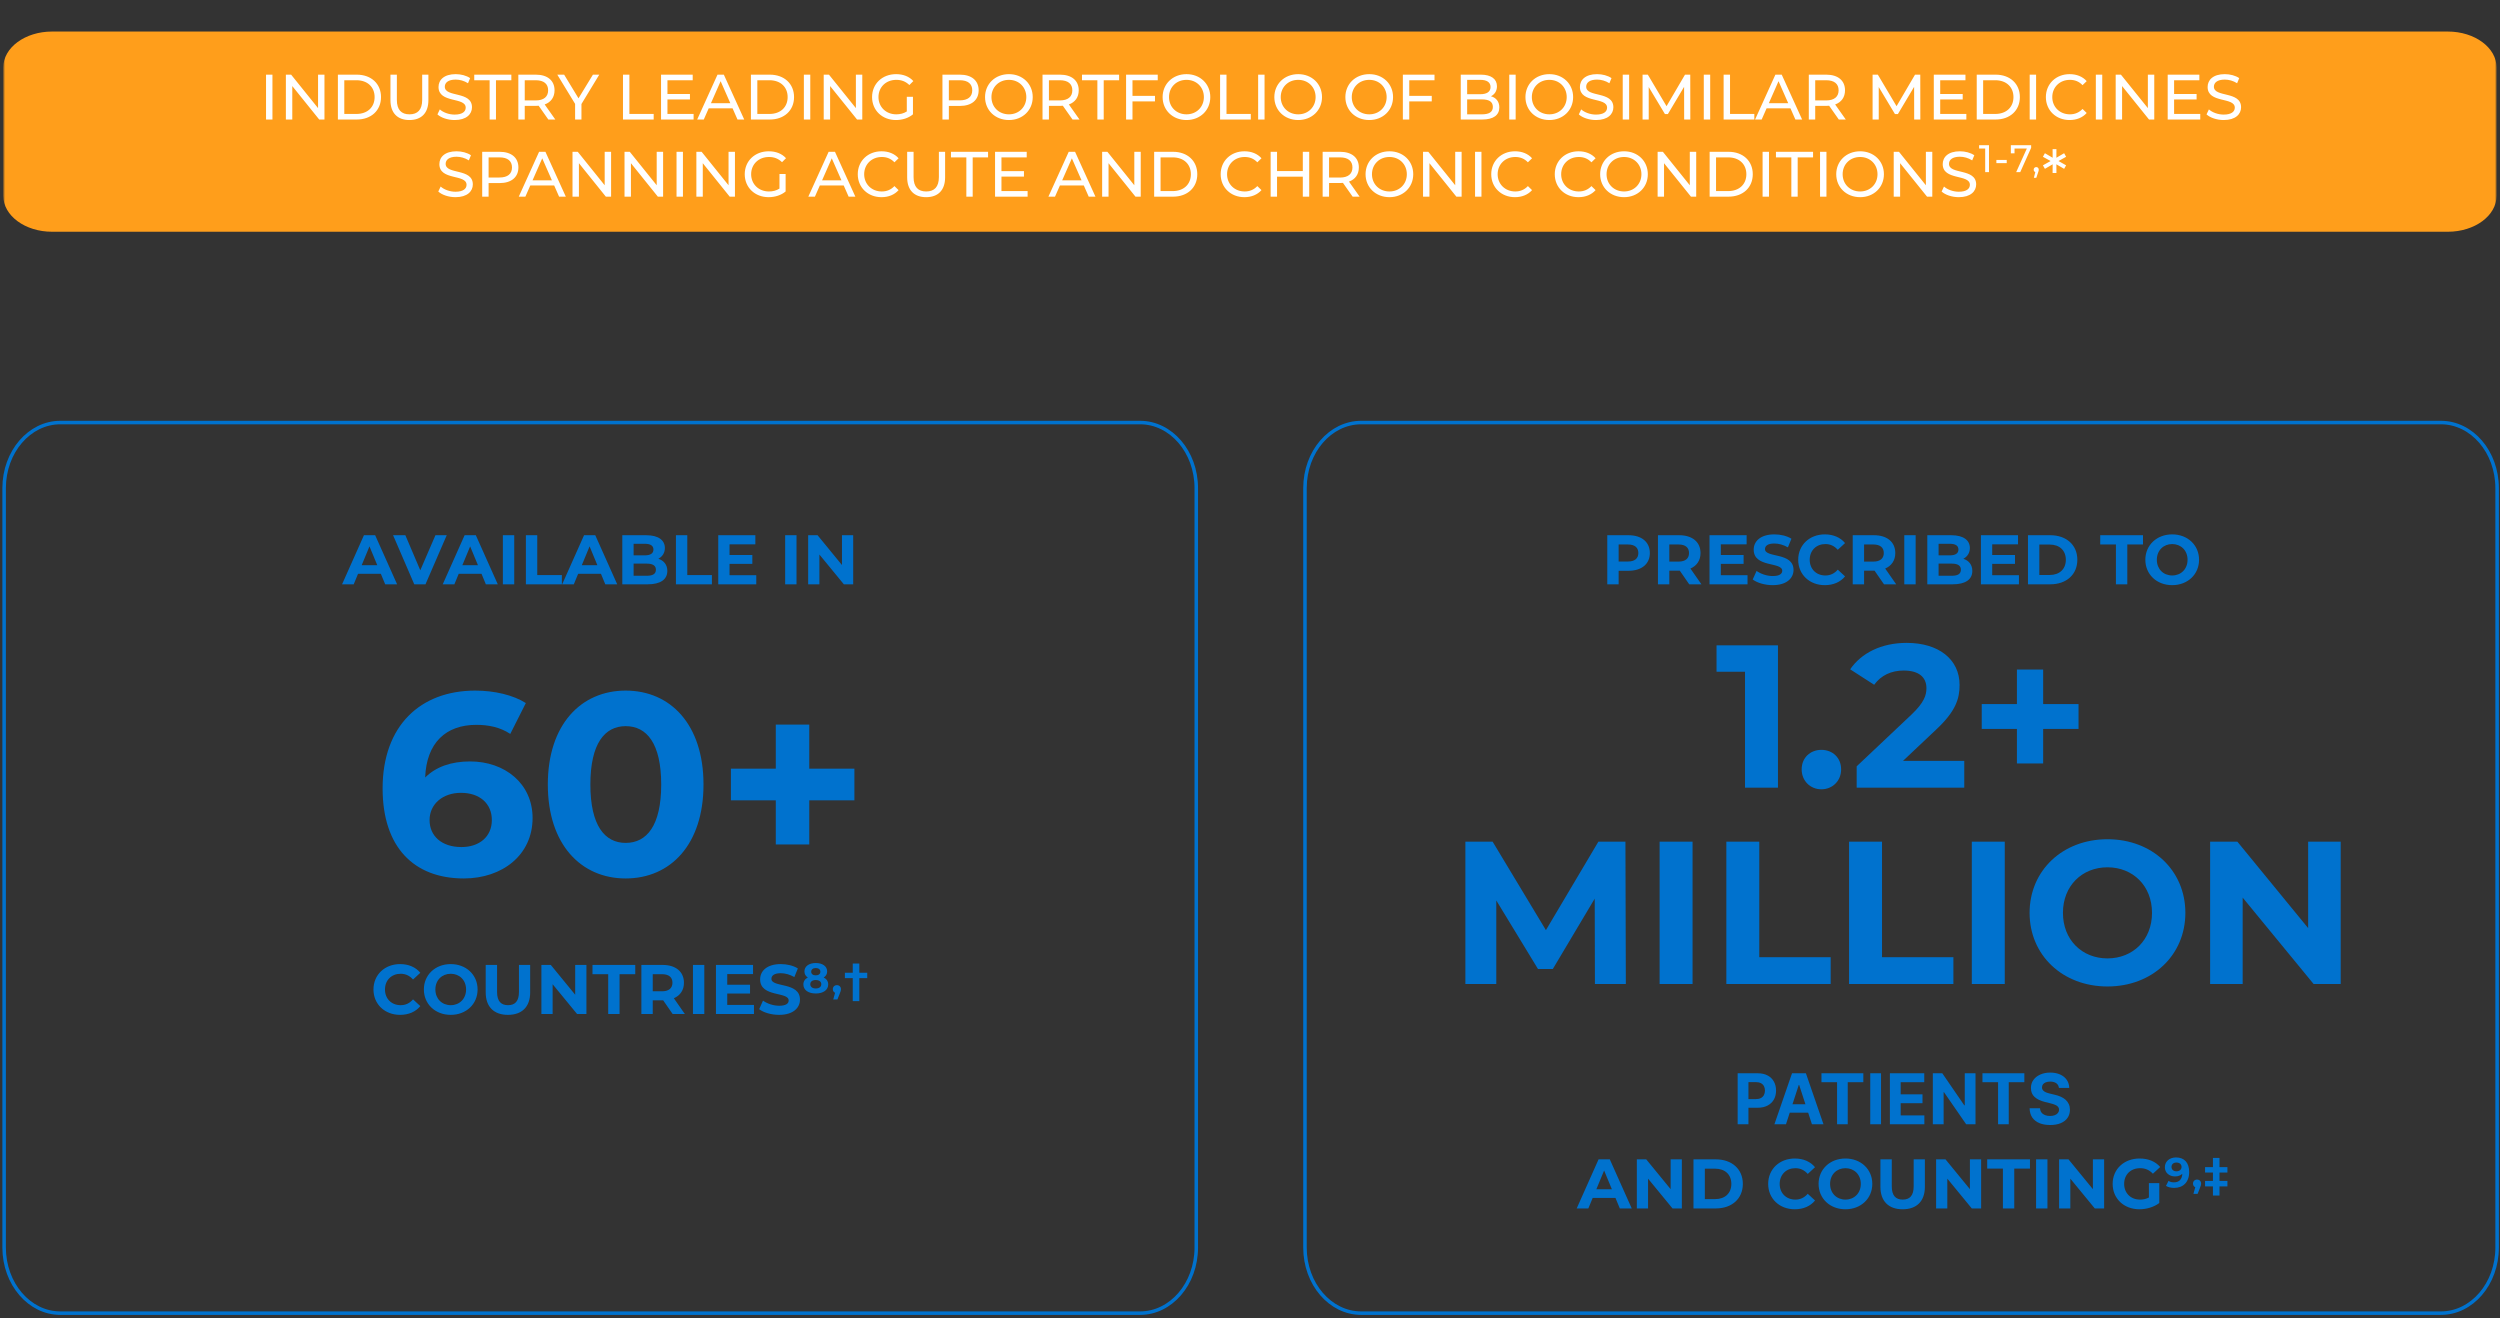
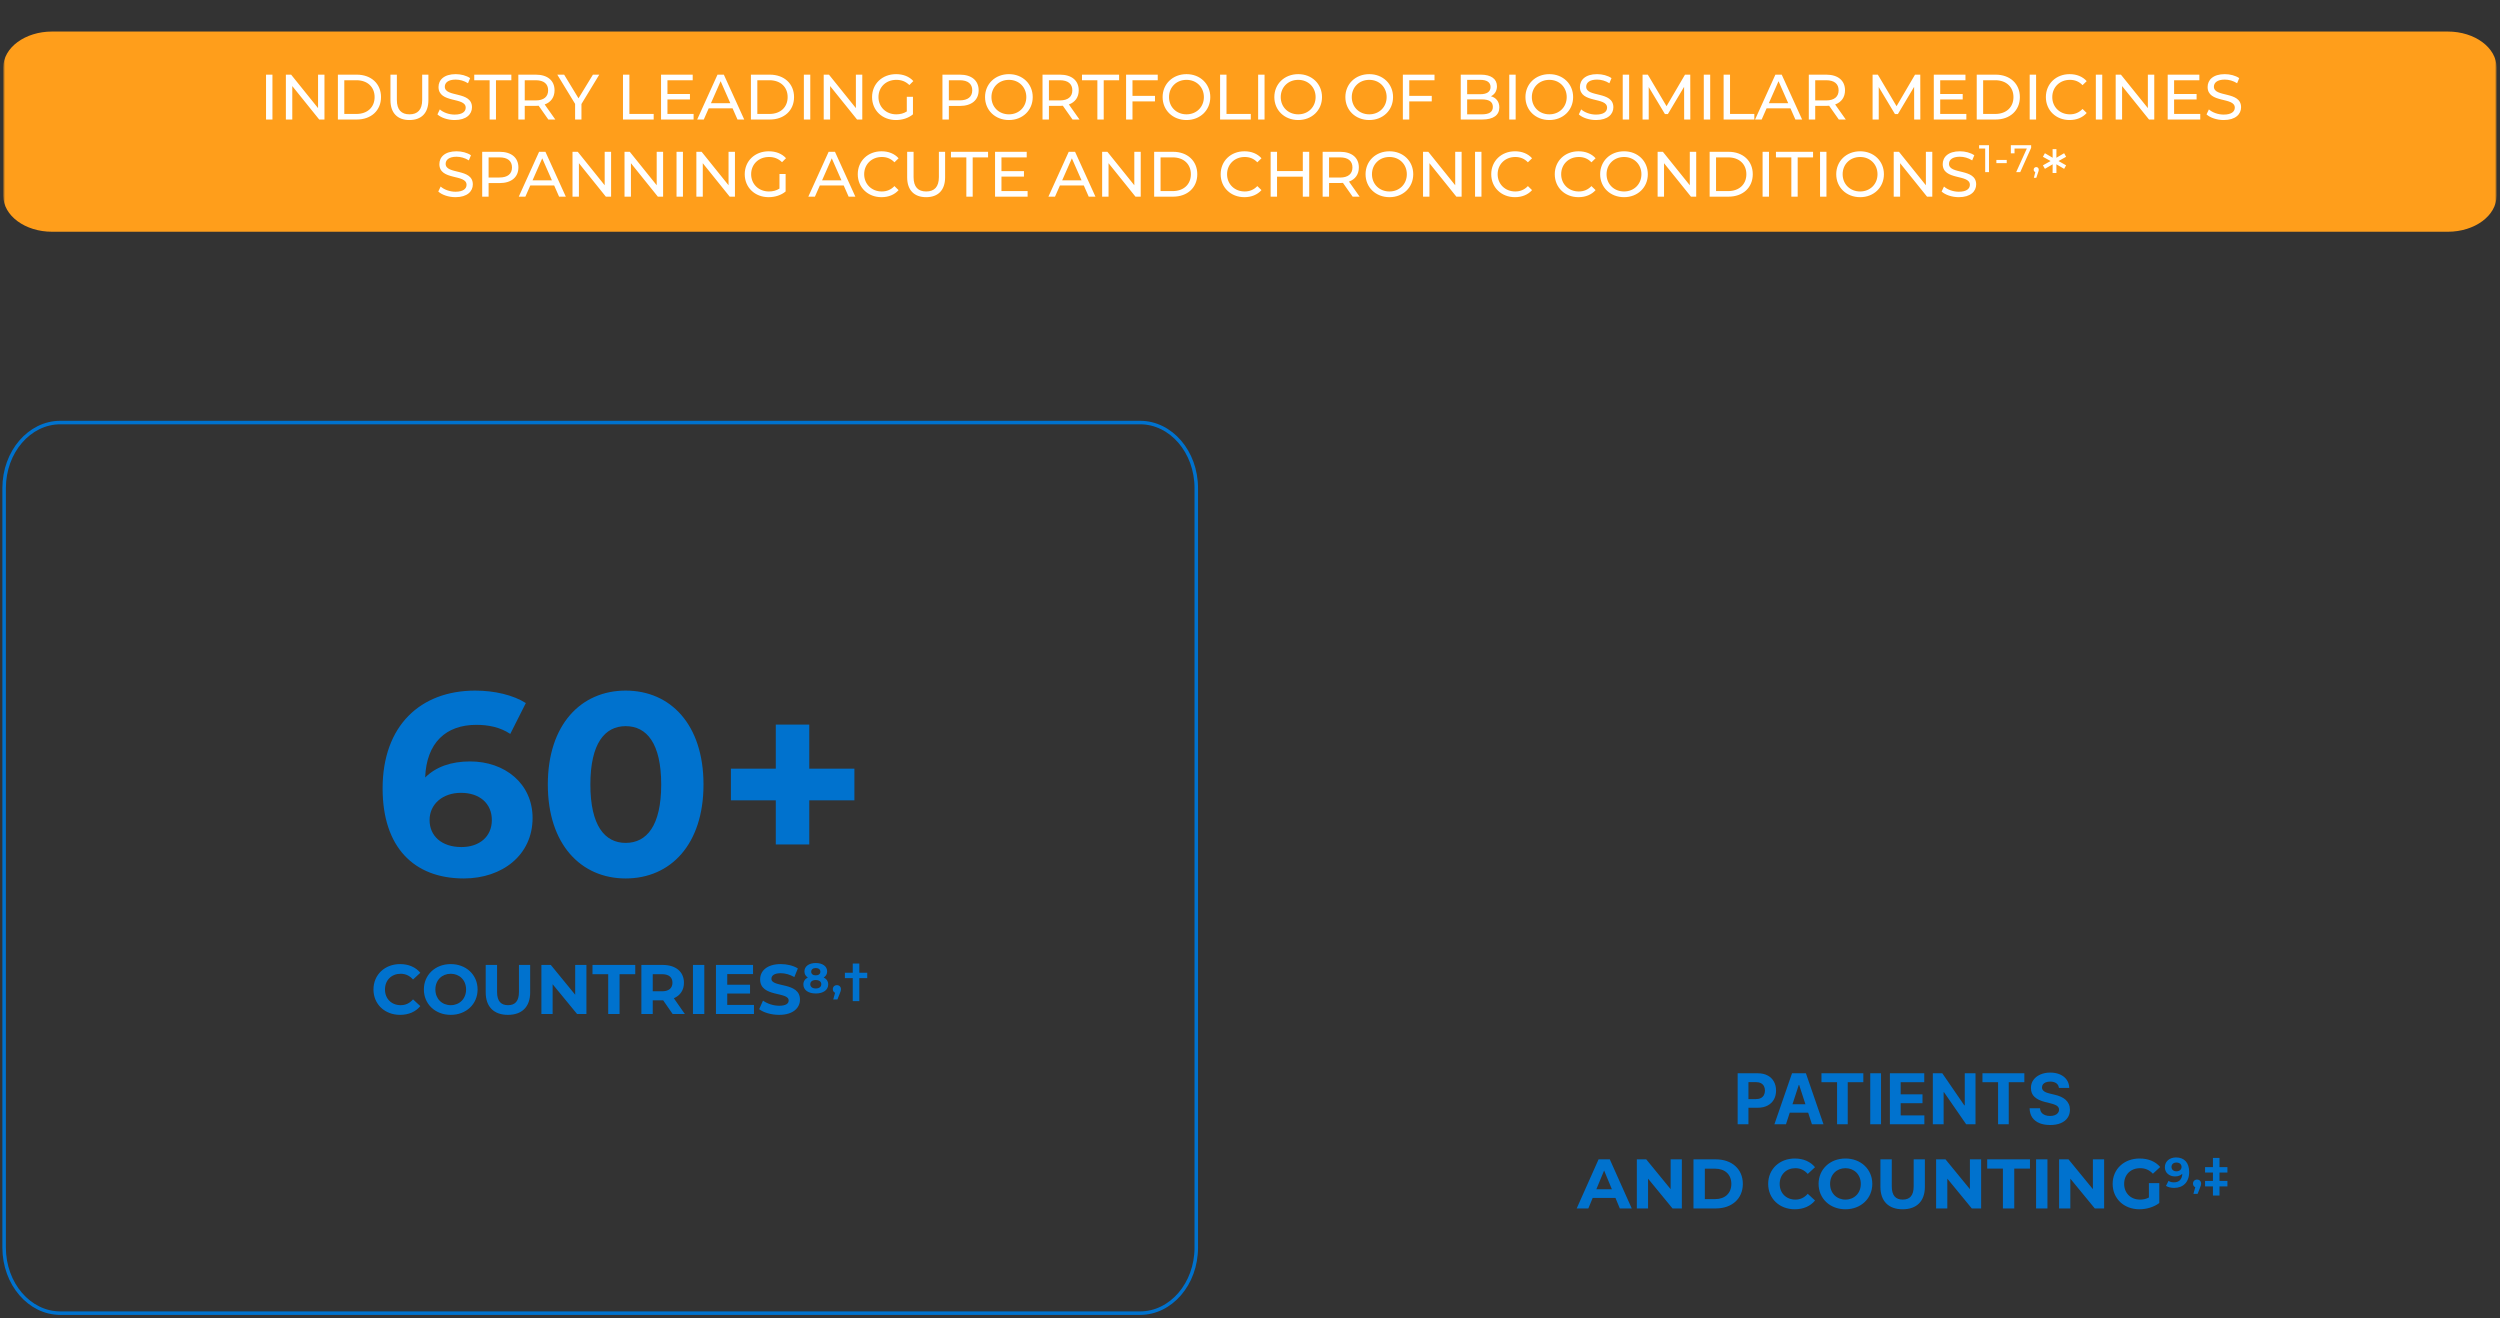
<svg xmlns="http://www.w3.org/2000/svg" width="713" height="376" viewBox="0 0 713 376" fill="none">
  <rect x="0" y="0" width="713" height="376" fill="#333333" stroke="none" />
  <path d="M1.178 139.239C1.178 128.821 8.419 120.511 17.198 120.511L325.157 120.511C333.937 120.511 341.178 128.821 341.178 139.239L341.178 355.784C341.178 366.2 333.937 374.511 325.157 374.511L17.198 374.511C8.418 374.511 1.178 366.2 1.178 355.784L1.178 139.239Z" stroke="#0072CE" />
  <path d="M114.094 289.438C109.754 289.438 106.514 286.418 106.514 282.198C106.514 277.978 109.754 274.958 114.114 274.958C116.534 274.958 118.554 275.838 119.874 277.438L117.794 279.358C116.854 278.278 115.674 277.718 114.274 277.718C111.654 277.718 109.794 279.558 109.794 282.198C109.794 284.838 111.654 286.678 114.274 286.678C115.674 286.678 116.854 286.118 117.794 285.018L119.874 286.938C118.554 288.558 116.534 289.438 114.094 289.438ZM128.549 289.438C124.129 289.438 120.889 286.358 120.889 282.198C120.889 278.038 124.129 274.958 128.549 274.958C132.949 274.958 136.209 278.018 136.209 282.198C136.209 286.378 132.949 289.438 128.549 289.438ZM128.549 286.678C131.049 286.678 132.929 284.858 132.929 282.198C132.929 279.538 131.049 277.718 128.549 277.718C126.049 277.718 124.169 279.538 124.169 282.198C124.169 284.858 126.049 286.678 128.549 286.678ZM144.864 289.438C140.884 289.438 138.524 287.158 138.524 283.038V275.198H141.764V282.918C141.764 285.578 142.924 286.678 144.884 286.678C146.864 286.678 148.004 285.578 148.004 282.918V275.198H151.204V283.038C151.204 287.158 148.844 289.438 144.864 289.438ZM164.046 275.198H167.246V289.198H164.586L157.606 280.698V289.198H154.406V275.198H157.086L164.046 283.698V275.198ZM173.458 289.198V277.838H168.978V275.198H181.178V277.838H176.698V289.198H173.458ZM195.322 289.198H191.842L189.142 285.298H188.982H186.162V289.198H182.922V275.198H188.982C192.722 275.198 195.062 277.138 195.062 280.278C195.062 282.378 194.002 283.918 192.182 284.698L195.322 289.198ZM191.782 280.278C191.782 278.738 190.782 277.838 188.802 277.838H186.162V282.718H188.802C190.782 282.718 191.782 281.798 191.782 280.278ZM197.629 289.198V275.198H200.869V289.198H197.629ZM207.411 286.598H215.031V289.198H204.191V275.198H214.771V277.798H207.411V280.838H213.911V283.358H207.411V286.598ZM222.209 289.438C219.989 289.438 217.749 288.778 216.509 287.818L217.609 285.378C218.789 286.238 220.549 286.838 222.229 286.838C224.149 286.838 224.929 286.198 224.929 285.338C224.929 282.718 216.789 284.518 216.789 279.318C216.789 276.938 218.709 274.958 222.689 274.958C224.449 274.958 226.249 275.378 227.549 276.198L226.549 278.658C225.249 277.918 223.909 277.558 222.669 277.558C220.749 277.558 220.009 278.278 220.009 279.158C220.009 281.738 228.149 279.958 228.149 285.098C228.149 287.438 226.209 289.438 222.209 289.438ZM234.919 278.782C235.735 279.19 236.203 279.862 236.203 280.762C236.203 282.346 234.787 283.342 232.651 283.342C230.527 283.342 229.123 282.346 229.123 280.762C229.123 279.862 229.591 279.19 230.395 278.782C229.771 278.398 229.423 277.81 229.423 277.054C229.423 275.578 230.743 274.654 232.651 274.654C234.583 274.654 235.903 275.578 235.903 277.054C235.903 277.81 235.543 278.398 234.919 278.782ZM232.651 276.082C231.871 276.082 231.355 276.478 231.355 277.138C231.355 277.774 231.859 278.17 232.651 278.17C233.455 278.17 233.971 277.774 233.971 277.138C233.971 276.478 233.443 276.082 232.651 276.082ZM232.651 281.914C233.623 281.914 234.235 281.446 234.235 280.702C234.235 279.958 233.623 279.502 232.651 279.502C231.691 279.502 231.091 279.958 231.091 280.702C231.091 281.446 231.691 281.914 232.651 281.914ZM238.686 280.966C239.358 280.966 239.838 281.434 239.838 282.118C239.838 282.43 239.79 282.658 239.514 283.318L238.83 285.046H237.642L238.17 283.138C237.774 282.982 237.522 282.61 237.522 282.118C237.522 281.422 238.026 280.966 238.686 280.966ZM243.207 285.526V278.962H240.963V277.426H243.207V274.798H245.079V277.426H247.335V278.962H245.079V285.526H243.207Z" fill="#0072CE" />
  <path d="M134.058 217.16C144.048 217.16 151.892 223.524 151.892 233.292C151.892 243.874 143.234 250.534 132.282 250.534C118 250.534 109.12 241.58 109.12 224.856C109.12 206.948 119.924 196.958 135.538 196.958C141.014 196.958 146.342 198.216 149.968 200.51L145.528 209.316C142.642 207.392 139.312 206.726 135.834 206.726C127.176 206.726 121.626 211.832 121.256 221.748C124.29 218.714 128.656 217.16 134.058 217.16ZM131.616 241.58C136.722 241.58 140.274 238.62 140.274 233.884C140.274 229.148 136.796 226.114 131.468 226.114C126.214 226.114 122.514 229.37 122.514 233.884C122.514 238.324 125.844 241.58 131.616 241.58ZM178.438 250.534C165.71 250.534 156.238 240.84 156.238 223.746C156.238 206.652 165.71 196.958 178.438 196.958C191.24 196.958 200.638 206.652 200.638 223.746C200.638 240.84 191.24 250.534 178.438 250.534ZM178.438 240.396C184.432 240.396 188.576 235.512 188.576 223.746C188.576 211.98 184.432 207.096 178.438 207.096C172.518 207.096 168.374 211.98 168.374 223.746C168.374 235.512 172.518 240.396 178.438 240.396ZM243.677 219.232V228.26H230.801V240.84H221.255V228.26H208.453V219.232H221.255V206.652H230.801V219.232H243.677Z" fill="#0072CE" />
-   <path d="M109.856 166.646L108.616 163.646H102.116L100.876 166.646H97.556L103.796 152.646H106.996L113.256 166.646H109.856ZM103.156 161.186H107.596L105.376 155.826L103.156 161.186ZM124.187 152.646H127.407L121.347 166.646H118.147L112.107 152.646H115.607L119.867 162.646L124.187 152.646ZM138.567 166.646L137.327 163.646H130.827L129.587 166.646H126.267L132.507 152.646H135.707L141.967 166.646H138.567ZM131.867 161.186H136.307L134.087 155.826L131.867 161.186ZM143.42 166.646V152.646H146.66V166.646H143.42ZM149.982 166.646V152.646H153.222V164.006H160.242V166.646H149.982ZM172.63 166.646L171.39 163.646H164.89L163.65 166.646L160.33 166.646L166.57 152.646H169.77L176.03 166.646H172.63ZM165.93 161.186H170.37L168.15 155.826L165.93 161.186ZM187.762 159.366C189.322 159.866 190.322 161.066 190.322 162.826C190.322 165.246 188.402 166.646 184.722 166.646H177.482V152.646H184.322C187.822 152.646 189.622 154.106 189.622 156.286C189.622 157.686 188.902 158.766 187.762 159.366ZM183.922 155.086H180.702V158.386H183.922C185.502 158.386 186.362 157.826 186.362 156.726C186.362 155.626 185.502 155.086 183.922 155.086ZM184.482 164.206C186.162 164.206 187.062 163.686 187.062 162.486C187.062 161.306 186.162 160.746 184.482 160.746H180.702V164.206H184.482ZM192.775 166.646V152.646H196.015V164.006H203.035V166.646H192.775ZM208.066 164.046H215.686V166.646H204.846V152.646H215.426V155.246H208.066V158.286H214.566V160.806H208.066V164.046ZM223.928 166.646V152.646H227.168V166.646H223.928ZM240.13 152.646H243.33V166.646H240.67L233.69 158.146V166.646H230.49V152.646H233.17L240.13 161.146V152.646Z" fill="#0072CE" />
-   <path d="M372.178 139.239C372.178 128.821 379.419 120.511 388.198 120.511L696.157 120.511C704.937 120.511 712.178 128.821 712.178 139.239V355.784C712.178 366.2 704.937 374.511 696.157 374.511L388.198 374.511C379.418 374.511 372.178 366.2 372.178 355.784L372.178 139.239Z" stroke="#0072CE" />
-   <path d="M464.456 152.646C468.196 152.646 470.536 154.586 470.536 157.726C470.536 160.846 468.196 162.786 464.456 162.786H461.636V166.646H458.396V152.646H464.456ZM464.276 160.146C466.256 160.146 467.256 159.246 467.256 157.726C467.256 156.186 466.256 155.286 464.276 155.286H461.636V160.146H464.276ZM485.249 166.646H481.769L479.069 162.746H478.909H476.089V166.646H472.849V152.646H478.909C482.649 152.646 484.989 154.586 484.989 157.726C484.989 159.826 483.929 161.366 482.109 162.146L485.249 166.646ZM481.709 157.726C481.709 156.186 480.709 155.286 478.729 155.286H476.089V160.166H478.729C480.709 160.166 481.709 159.246 481.709 157.726ZM490.776 164.046H498.396V166.646H487.556V152.646H498.136V155.246H490.776V158.286H497.276V160.806H490.776V164.046ZM505.574 166.886C503.354 166.886 501.114 166.226 499.874 165.266L500.974 162.826C502.154 163.686 503.914 164.286 505.594 164.286C507.514 164.286 508.294 163.646 508.294 162.786C508.294 160.166 500.154 161.966 500.154 156.766C500.154 154.386 502.074 152.406 506.054 152.406C507.814 152.406 509.614 152.826 510.914 153.646L509.914 156.106C508.614 155.366 507.274 155.006 506.034 155.006C504.114 155.006 503.374 155.726 503.374 156.606C503.374 159.186 511.514 157.406 511.514 162.546C511.514 164.886 509.574 166.886 505.574 166.886ZM520.428 166.886C516.088 166.886 512.848 163.866 512.848 159.646C512.848 155.426 516.088 152.406 520.448 152.406C522.868 152.406 524.888 153.286 526.208 154.886L524.128 156.806C523.188 155.726 522.008 155.166 520.608 155.166C517.988 155.166 516.128 157.006 516.128 159.646C516.128 162.286 517.988 164.126 520.608 164.126C522.008 164.126 523.188 163.566 524.128 162.466L526.208 164.386C524.888 166.006 522.868 166.886 520.428 166.886ZM540.796 166.646H537.316L534.616 162.746H534.456H531.636V166.646H528.396V152.646H534.456C538.196 152.646 540.536 154.586 540.536 157.726C540.536 159.826 539.476 161.366 537.656 162.146L540.796 166.646ZM537.256 157.726C537.256 156.186 536.256 155.286 534.276 155.286H531.636V160.166H534.276C536.256 160.166 537.256 159.246 537.256 157.726ZM543.103 166.646V152.646H546.343V166.646H543.103ZM559.946 159.366C561.506 159.866 562.506 161.066 562.506 162.826C562.506 165.246 560.586 166.646 556.906 166.646H549.666V152.646H556.506C560.006 152.646 561.806 154.106 561.806 156.286C561.806 157.686 561.086 158.766 559.946 159.366ZM556.106 155.086H552.886V158.386H556.106C557.686 158.386 558.546 157.826 558.546 156.726C558.546 155.626 557.686 155.086 556.106 155.086ZM556.666 164.206C558.346 164.206 559.246 163.686 559.246 162.486C559.246 161.306 558.346 160.746 556.666 160.746H552.886V164.206H556.666ZM568.179 164.046H575.799V166.646H564.959V152.646H575.539V155.246H568.179V158.286H574.679V160.806H568.179V164.046ZM578.377 166.646V152.646H584.737C589.317 152.646 592.457 155.406 592.457 159.646C592.457 163.886 589.317 166.646 584.737 166.646H578.377ZM581.617 163.986H584.577C587.357 163.986 589.177 162.326 589.177 159.646C589.177 156.966 587.357 155.306 584.577 155.306H581.617V163.986ZM603.464 166.646V155.286H598.984V152.646H611.184V155.286H606.704V166.646H603.464ZM619.512 166.886C615.092 166.886 611.852 163.806 611.852 159.646C611.852 155.486 615.092 152.406 619.512 152.406C623.912 152.406 627.172 155.466 627.172 159.646C627.172 163.826 623.912 166.886 619.512 166.886ZM619.512 164.126C622.012 164.126 623.892 162.306 623.892 159.646C623.892 156.986 622.012 155.166 619.512 155.166C617.012 155.166 615.132 156.986 615.132 159.646C615.132 162.306 617.012 164.126 619.512 164.126Z" fill="#0072CE" />
-   <path d="M489.558 184.046H507.074V224.646H497.678V191.586H489.558V184.046ZM519.463 225.11C516.331 225.11 513.837 222.732 513.837 219.426C513.837 216.062 516.331 213.858 519.463 213.858C522.595 213.858 525.089 216.062 525.089 219.426C525.089 222.732 522.595 225.11 519.463 225.11ZM542.749 216.99H560.207V224.646H529.525V218.556L545.185 203.766C548.781 200.344 549.419 198.256 549.419 196.284C549.419 193.094 547.215 191.238 542.923 191.238C539.443 191.238 536.485 192.572 534.513 195.298L527.669 190.89C530.801 186.308 536.485 183.35 543.793 183.35C552.841 183.35 558.873 187.99 558.873 195.356C558.873 199.3 557.771 202.896 552.087 208.174L542.749 216.99ZM592.8 200.808V207.884H582.708V217.744H575.226V207.884L565.192 207.884V200.808H575.226V190.948H582.708V200.808H592.8ZM463.688 280.646H454.872L454.814 256.286L442.866 276.354H438.632L426.742 256.808V280.646H417.926V240.046H425.698L440.894 265.276L455.858 240.046H463.572L463.688 280.646ZM473.321 280.646V240.046H482.717V280.646H473.321ZM492.352 280.646V240.046L501.748 240.046V272.99H522.106V280.646H492.352ZM527.356 280.646V240.046H536.752V272.99H557.11V280.646H527.356ZM562.36 280.646V240.046H571.756V280.646H562.36ZM601.053 281.342C588.235 281.342 578.839 272.41 578.839 260.346C578.839 248.282 588.235 239.35 601.053 239.35C613.813 239.35 623.267 248.224 623.267 260.346C623.267 272.468 613.813 281.342 601.053 281.342ZM601.053 273.338C608.303 273.338 613.755 268.06 613.755 260.346C613.755 252.632 608.303 247.354 601.053 247.354C593.803 247.354 588.351 252.632 588.351 260.346C588.351 268.06 593.803 273.338 601.053 273.338ZM658.285 240.046H667.565V280.646H659.851L639.609 255.996V280.646H630.329V240.046H638.101L658.285 264.696V240.046Z" fill="#0072CE" />
  <path d="M495.581 320.646V306.101H501.319C502.422 306.101 503.362 306.312 504.139 306.733C504.915 307.15 505.507 307.73 505.914 308.473C506.326 309.212 506.532 310.064 506.532 311.03C506.532 311.996 506.324 312.848 505.907 313.587C505.491 314.325 504.887 314.901 504.096 315.313C503.31 315.725 502.359 315.931 501.241 315.931H497.583V313.466H500.744C501.336 313.466 501.824 313.364 502.207 313.161C502.595 312.952 502.884 312.666 503.074 312.301C503.268 311.932 503.365 311.508 503.365 311.03C503.365 310.547 503.268 310.126 503.074 309.766C502.884 309.401 502.595 309.119 502.207 308.921C501.819 308.717 501.326 308.615 500.73 308.615H498.656V320.646H495.581ZM509.357 320.646H506.062L511.083 306.101H515.046L520.06 320.646H516.765L513.121 309.425H513.008L509.357 320.646ZM509.151 314.929H516.935V317.33H509.151V314.929ZM519.48 308.637V306.101H531.426V308.637H526.973V320.646H523.933V308.637H519.48ZM536.468 306.101V320.646H533.393V306.101H536.468ZM538.999 320.646V306.101H548.8V308.637H542.074V312.102H548.295V314.638H542.074V318.111H548.828V320.646H538.999ZM563.411 306.101V320.646H560.755L554.426 311.492H554.32V320.646H551.245V306.101H553.944L560.222 315.249H560.35V306.101H563.411ZM565.398 308.637V306.101L577.344 306.101V308.637H572.891V320.646H569.851V308.637L565.398 308.637ZM587.202 310.284C587.145 309.711 586.901 309.266 586.47 308.949C586.039 308.632 585.455 308.473 584.716 308.473C584.214 308.473 583.79 308.544 583.445 308.686C583.099 308.824 582.834 309.015 582.649 309.262C582.469 309.508 582.379 309.787 582.379 310.1C582.37 310.36 582.424 310.587 582.543 310.781C582.666 310.976 582.834 311.144 583.047 311.286C583.26 311.423 583.506 311.544 583.786 311.648C584.065 311.747 584.363 311.833 584.68 311.904L585.987 312.216C586.622 312.358 587.204 312.548 587.734 312.784C588.265 313.021 588.724 313.312 589.112 313.658C589.5 314.003 589.801 314.411 590.014 314.879C590.232 315.348 590.343 315.886 590.348 316.492C590.343 317.382 590.116 318.154 589.666 318.807C589.221 319.456 588.577 319.96 587.734 320.32C586.896 320.675 585.885 320.852 584.702 320.852C583.527 320.852 582.505 320.673 581.634 320.313C580.767 319.953 580.09 319.42 579.602 318.715C579.119 318.004 578.866 317.126 578.842 316.08H581.818C581.851 316.567 581.991 316.975 582.237 317.301C582.488 317.623 582.822 317.867 583.239 318.033C583.66 318.194 584.136 318.274 584.666 318.274C585.187 318.274 585.639 318.199 586.023 318.047C586.411 317.896 586.712 317.685 586.925 317.415C587.138 317.145 587.244 316.835 587.244 316.485C587.244 316.158 587.147 315.883 586.953 315.661C586.764 315.438 586.484 315.249 586.115 315.093C585.75 314.936 585.303 314.794 584.773 314.666L583.189 314.269C581.963 313.97 580.994 313.504 580.284 312.869C579.574 312.235 579.221 311.38 579.226 310.306C579.221 309.425 579.455 308.655 579.929 307.997C580.407 307.339 581.063 306.825 581.896 306.456C582.73 306.087 583.677 305.902 584.737 305.902C585.817 305.902 586.759 306.087 587.564 306.456C588.374 306.825 589.003 307.339 589.453 307.997C589.903 308.655 590.135 309.418 590.149 310.284H587.202ZM461.973 344.646L460.733 341.646H454.233L452.993 344.646H449.673L455.913 330.646H459.113L465.373 344.646H461.973ZM455.273 339.186H459.713L457.493 333.826L455.273 339.186ZM476.465 330.646H479.665V344.646H477.005L470.025 336.146V344.646H466.825V330.646H469.505L476.465 339.146V330.646ZM482.978 344.646V330.646H489.338C493.918 330.646 497.058 333.406 497.058 337.646C497.058 341.886 493.918 344.646 489.338 344.646H482.978ZM486.218 341.986H489.178C491.958 341.986 493.778 340.326 493.778 337.646C493.778 334.966 491.958 333.306 489.178 333.306H486.218V341.986ZM511.865 344.886C507.525 344.886 504.285 341.866 504.285 337.646C504.285 333.426 507.525 330.406 511.885 330.406C514.305 330.406 516.325 331.286 517.645 332.886L515.565 334.806C514.625 333.726 513.445 333.166 512.045 333.166C509.425 333.166 507.565 335.006 507.565 337.646C507.565 340.286 509.425 342.126 512.045 342.126C513.445 342.126 514.625 341.566 515.565 340.466L517.645 342.386C516.325 344.006 514.305 344.886 511.865 344.886ZM526.32 344.886C521.9 344.886 518.66 341.806 518.66 337.646C518.66 333.486 521.9 330.406 526.32 330.406C530.72 330.406 533.98 333.466 533.98 337.646C533.98 341.826 530.72 344.886 526.32 344.886ZM526.32 342.126C528.82 342.126 530.7 340.306 530.7 337.646C530.7 334.986 528.82 333.166 526.32 333.166C523.82 333.166 521.94 334.986 521.94 337.646C521.94 340.306 523.82 342.126 526.32 342.126ZM542.635 344.886C538.655 344.886 536.295 342.606 536.295 338.486V330.646H539.535V338.366C539.535 341.026 540.695 342.126 542.655 342.126C544.635 342.126 545.775 341.026 545.775 338.366V330.646H548.975V338.486C548.975 342.606 546.615 344.886 542.635 344.886ZM561.817 330.646H565.017V344.646H562.357L555.377 336.146V344.646H552.177V330.646H554.857L561.817 339.146V330.646ZM571.229 344.646V333.286H566.749V330.646L578.949 330.646V333.286H574.469V344.646H571.229ZM580.693 344.646V330.646H583.933V344.646H580.693ZM596.895 330.646H600.095V344.646H597.435L590.455 336.146V344.646H587.255V330.646H589.935L596.895 339.146V330.646ZM612.867 341.526V337.426H615.827V343.106C614.287 344.266 612.167 344.886 610.167 344.886C605.767 344.886 602.527 341.866 602.527 337.646C602.527 333.426 605.767 330.406 610.227 330.406C612.687 330.406 614.727 331.246 616.087 332.826L614.007 334.746C612.987 333.666 611.807 333.166 610.387 333.166C607.667 333.166 605.807 334.986 605.807 337.646C605.807 340.266 607.667 342.126 610.347 342.126C611.227 342.126 612.047 341.966 612.867 341.526ZM620.597 330.102C622.925 330.102 624.353 331.554 624.353 334.266C624.353 337.17 622.613 338.79 620.069 338.79C619.181 338.79 618.329 338.586 617.741 338.214L618.461 336.786C618.917 337.098 619.457 337.206 620.033 337.206C621.425 337.206 622.337 336.378 622.397 334.758C621.905 335.25 621.185 335.514 620.309 335.514C618.689 335.514 617.417 334.482 617.417 332.898C617.417 331.182 618.821 330.102 620.597 330.102ZM620.741 334.062C621.593 334.062 622.181 333.534 622.181 332.802C622.181 332.082 621.641 331.554 620.717 331.554C619.889 331.554 619.313 332.034 619.313 332.802C619.313 333.57 619.877 334.062 620.741 334.062ZM626.609 336.414C627.281 336.414 627.761 336.882 627.761 337.566C627.761 337.878 627.713 338.106 627.437 338.766L626.753 340.494H625.565L626.093 338.586C625.697 338.43 625.445 338.058 625.445 337.566C625.445 336.87 625.949 336.414 626.609 336.414ZM635.258 334.41H633.002V336.81H635.258V338.358H633.002V340.974H631.13V338.358H628.886V336.81H631.13V334.41H628.886V332.862H631.13V330.246H633.002V332.862H635.258V334.41Z" fill="#0072CE" />
  <mask id="mask0_3777_4799" style="mask-type:luminance" maskUnits="userSpaceOnUse" x="0" y="0" width="713" height="78">
    <path d="M0.93 0.088L712.024 0.088V77.514L0.93 77.514L0.93 0.088Z" fill="white" />
  </mask>
  <g mask="url(#mask0_3777_4799)">
    <path fill-rule="evenodd" clip-rule="evenodd" d="M14.83 8.997C7.153 8.997 0.93 13.591 0.93 19.259L0.93 55.833C0.93 61.5 7.153 66.094 14.83 66.094L698.124 66.094C705.801 66.094 712.024 61.5 712.024 55.833V19.259C712.024 13.591 705.801 8.997 698.124 8.997L14.83 8.997Z" fill="#FF9E1B" />
  </g>
  <path d="M75.873 34.088V21.293H77.701V34.088H75.873ZM90.708 21.293H92.536V34.088H91.037L83.36 24.546V34.088L81.532 34.088V21.293H83.031L90.708 30.834V21.293ZM96.366 34.088V21.293H101.758C105.871 21.293 108.667 23.888 108.667 27.69C108.667 31.492 105.871 34.088 101.758 34.088H96.366ZM98.194 32.498H101.648C104.81 32.498 106.839 30.56 106.839 27.69C106.839 24.82 104.81 22.883 101.648 22.883H98.194V32.498ZM116.768 34.234C113.405 34.234 111.357 32.278 111.357 28.568V21.293H113.185V28.494C113.185 31.328 114.483 32.607 116.786 32.607C119.089 32.607 120.406 31.328 120.406 28.494V21.293H122.179V28.568C122.179 32.278 120.15 34.234 116.768 34.234ZM129.655 34.234C127.699 34.234 125.78 33.576 124.756 32.626L125.433 31.2C126.383 32.059 128.01 32.68 129.655 32.68C131.867 32.68 132.817 31.821 132.817 30.706C132.817 27.581 125.067 29.555 125.067 24.802C125.067 22.828 126.602 21.146 129.966 21.146C131.465 21.146 133.018 21.549 134.079 22.28L133.475 23.742C132.36 23.029 131.099 22.7 129.966 22.7C127.791 22.7 126.858 23.614 126.858 24.729C126.858 27.855 134.609 25.899 134.609 30.597C134.609 32.553 133.037 34.234 129.655 34.234ZM139.641 34.088V22.883H135.254V21.293L145.838 21.293V22.883L141.451 22.883V34.088L139.641 34.088ZM158.376 34.088H156.383L153.623 30.158C153.367 30.176 153.093 30.195 152.819 30.195L149.657 30.195V34.088H147.829V21.293H152.819C156.146 21.293 158.156 22.974 158.156 25.753C158.156 27.727 157.133 29.153 155.341 29.792L158.376 34.088ZM152.764 28.641C155.104 28.641 156.328 27.581 156.328 25.753C156.328 23.925 155.104 22.883 152.764 22.883H149.657V28.641L152.764 28.641ZM170.911 21.293L165.83 29.664V34.088H164.02V29.628L158.939 21.293H160.894L164.989 28.038L169.102 21.293H170.911ZM177.675 34.088V21.293H179.503V32.498L186.43 32.498V34.088L177.675 34.088ZM190.356 32.498H197.814V34.088H188.528V21.293H197.558V22.883H190.356V26.813H196.772V28.367H190.356V32.498ZM210.333 34.088L208.926 30.889L202.126 30.889L200.719 34.088L198.836 34.088L204.63 21.293H206.44L212.253 34.088H210.333ZM202.766 29.427L208.286 29.427L205.526 23.157L202.766 29.427ZM214.161 34.088V21.293H219.554C223.666 21.293 226.463 23.888 226.463 27.69C226.463 31.492 223.666 34.088 219.554 34.088H214.161ZM215.989 32.498H219.444C222.606 32.498 224.635 30.56 224.635 27.69C224.635 24.82 222.606 22.883 219.444 22.883H215.989V32.498ZM229.263 34.088V21.293L231.091 21.293V34.088H229.263ZM244.098 21.293H245.925V34.088H244.427L236.749 24.546V34.088H234.922V21.293H236.42L244.098 30.834V21.293ZM258.621 31.785V27.617H260.375V32.607C259.096 33.686 257.323 34.234 255.532 34.234C251.602 34.234 248.713 31.474 248.713 27.69C248.713 23.907 251.602 21.146 255.568 21.146C257.597 21.146 259.315 21.823 260.485 23.12L259.352 24.254C258.292 23.23 257.085 22.773 255.641 22.773C252.68 22.773 250.541 24.839 250.541 27.69C250.541 30.505 252.68 32.607 255.623 32.607C256.701 32.607 257.707 32.37 258.621 31.785ZM273.774 21.293C277.101 21.293 279.112 22.974 279.112 25.753C279.112 28.531 277.101 30.213 273.774 30.213H270.612V34.088H268.784V21.293L273.774 21.293ZM273.719 28.622C276.059 28.622 277.284 27.581 277.284 25.753C277.284 23.925 276.059 22.883 273.719 22.883H270.612V28.622H273.719ZM287.752 34.234C283.822 34.234 280.934 31.437 280.934 27.69C280.934 23.943 283.822 21.146 287.752 21.146C291.645 21.146 294.533 23.925 294.533 27.69C294.533 31.456 291.645 34.234 287.752 34.234ZM287.752 32.607C290.585 32.607 292.705 30.523 292.705 27.69C292.705 24.857 290.585 22.773 287.752 22.773C284.882 22.773 282.762 24.857 282.762 27.69C282.762 30.523 284.882 32.607 287.752 32.607ZM307.874 34.088H305.882L303.121 30.158C302.866 30.176 302.591 30.195 302.317 30.195H299.155V34.088H297.327V21.293L302.317 21.293C305.644 21.293 307.655 22.974 307.655 25.753C307.655 27.727 306.631 29.153 304.84 29.792L307.874 34.088ZM302.262 28.641C304.602 28.641 305.827 27.581 305.827 25.753C305.827 23.925 304.602 22.883 302.262 22.883H299.155V28.641H302.262ZM312.97 34.088V22.883H308.583V21.293L319.167 21.293V22.883L314.78 22.883V34.088H312.97ZM330.187 22.883L322.985 22.883V27.343L329.401 27.343V28.915L322.985 28.915V34.088H321.158V21.293L330.187 21.293V22.883ZM338.394 34.234C334.464 34.234 331.576 31.437 331.576 27.69C331.576 23.943 334.464 21.146 338.394 21.146C342.287 21.146 345.175 23.925 345.175 27.69C345.175 31.456 342.287 34.234 338.394 34.234ZM338.394 32.607C341.227 32.607 343.347 30.523 343.347 27.69C343.347 24.857 341.227 22.773 338.394 22.773C335.524 22.773 333.404 24.857 333.404 27.69C333.404 30.523 335.524 32.607 338.394 32.607ZM347.969 34.088V21.293H349.797V32.498H356.725V34.088H347.969ZM358.822 34.088V21.293H360.65V34.088H358.822ZM370.257 34.234C366.327 34.234 363.439 31.437 363.439 27.69C363.439 23.943 366.327 21.146 370.257 21.146C374.15 21.146 377.038 23.925 377.038 27.69C377.038 31.456 374.15 34.234 370.257 34.234ZM370.257 32.607C373.09 32.607 375.211 30.523 375.211 27.69C375.211 24.857 373.09 22.773 370.257 22.773C367.387 22.773 365.267 24.857 365.267 27.69C365.267 30.523 367.387 32.607 370.257 32.607ZM390.517 34.234C386.587 34.234 383.699 31.437 383.699 27.69C383.699 23.943 386.587 21.146 390.517 21.146C394.411 21.146 397.299 23.925 397.299 27.69C397.299 31.456 394.411 34.234 390.517 34.234ZM390.517 32.607C393.351 32.607 395.471 30.523 395.471 27.69C395.471 24.857 393.351 22.773 390.517 22.773C387.648 22.773 385.527 24.857 385.527 27.69C385.527 30.523 387.648 32.607 390.517 32.607ZM409.123 22.883L401.921 22.883V27.343L408.337 27.343V28.915L401.921 28.915V34.088H400.093V21.293L409.123 21.293V22.883ZM425.214 27.453C426.658 27.855 427.608 28.933 427.608 30.633C427.608 32.827 425.945 34.088 422.71 34.088L416.604 34.088V21.293H422.344C425.287 21.293 426.932 22.536 426.932 24.601C426.932 25.99 426.219 26.959 425.214 27.453ZM422.18 22.773H418.432V26.868H422.18C424.044 26.868 425.104 26.173 425.104 24.82C425.104 23.468 424.044 22.773 422.18 22.773ZM422.636 32.607C424.665 32.607 425.762 31.968 425.762 30.487C425.762 29.006 424.665 28.348 422.636 28.348H418.432V32.607H422.636ZM430.439 34.088V21.293H432.267V34.088L430.439 34.088ZM441.873 34.234C437.943 34.234 435.055 31.437 435.055 27.69C435.055 23.943 437.943 21.146 441.873 21.146C445.767 21.146 448.655 23.925 448.655 27.69C448.655 31.456 445.767 34.234 441.873 34.234ZM441.873 32.607C444.707 32.607 446.827 30.523 446.827 27.69C446.827 24.857 444.707 22.773 441.873 22.773C439.004 22.773 436.883 24.857 436.883 27.69C436.883 30.523 439.004 32.607 441.873 32.607ZM455.178 34.234C453.222 34.234 451.302 33.576 450.279 32.626L450.955 31.2C451.906 32.059 453.533 32.68 455.178 32.68C457.389 32.68 458.34 31.821 458.34 30.706C458.34 27.581 450.59 29.555 450.59 24.802C450.59 22.828 452.125 21.146 455.488 21.146C456.987 21.146 458.541 21.549 459.601 22.28L458.998 23.742C457.883 23.029 456.622 22.7 455.488 22.7C453.313 22.7 452.381 23.614 452.381 24.729C452.381 27.855 460.131 25.899 460.131 30.597C460.131 32.553 458.559 34.234 455.178 34.234ZM462.802 34.088V21.293H464.63V34.088H462.802ZM482.078 34.088H480.323L480.305 24.766L475.68 32.534H474.84L470.215 24.82V34.088H468.46V21.293H469.959L475.297 30.286L480.561 21.293H482.06L482.078 34.088ZM485.918 34.088V21.293H487.746V34.088H485.918ZM491.577 34.088V21.293H493.405V32.498H500.332V34.088H491.577ZM512.043 34.088L510.636 30.889H503.836L502.429 34.088H500.546L506.34 21.293H508.15L513.963 34.088H512.043ZM504.476 29.427H509.996L507.236 23.157L504.476 29.427ZM526.418 34.088H524.426L521.666 30.158C521.41 30.176 521.136 30.195 520.862 30.195H517.699V34.088H515.871V21.293L520.862 21.293C524.188 21.293 526.199 22.974 526.199 25.753C526.199 27.727 525.175 29.153 523.384 29.792L526.418 34.088ZM520.807 28.641C523.146 28.641 524.371 27.581 524.371 25.753C524.371 23.925 523.146 22.883 520.807 22.883L517.699 22.883V28.641H520.807ZM547.679 34.088L545.924 34.088L545.906 24.766L541.281 32.534H540.44L535.816 24.82V34.088H534.061V21.293H535.56L540.897 30.286L546.162 21.293H547.661L547.679 34.088ZM553.347 32.498H560.805V34.088H551.519V21.293L560.549 21.293V22.883L553.347 22.883V26.813L559.763 26.813V28.367L553.347 28.367V32.498ZM563.764 34.088V21.293H569.157C573.269 21.293 576.066 23.888 576.066 27.69C576.066 31.492 573.269 34.088 569.157 34.088H563.764ZM565.592 32.498H569.047C572.209 32.498 574.238 30.56 574.238 27.69C574.238 24.82 572.209 22.883 569.047 22.883H565.592V32.498ZM578.866 34.088V21.293H580.694V34.088H578.866ZM590.246 34.234C586.371 34.234 583.483 31.474 583.483 27.69C583.483 23.907 586.371 21.146 590.264 21.146C592.238 21.146 593.957 21.823 595.126 23.139L593.938 24.29C592.951 23.248 591.745 22.773 590.337 22.773C587.449 22.773 585.311 24.857 585.311 27.69C585.311 30.523 587.449 32.607 590.337 32.607C591.745 32.607 592.951 32.114 593.938 31.072L595.126 32.223C593.957 33.539 592.238 34.234 590.246 34.234ZM597.734 34.088V21.293H599.562V34.088H597.734ZM612.569 21.293H614.397V34.088H612.898L605.221 24.546V34.088H603.393V21.293H604.891L612.569 30.834V21.293ZM620.054 32.498H627.512V34.088H618.226V21.293H627.256V22.883H620.054V26.813H626.47V28.367H620.054V32.498ZM634.201 34.234C632.245 34.234 630.326 33.576 629.302 32.626L629.978 31.2C630.929 32.059 632.556 32.68 634.201 32.68C636.413 32.68 637.363 31.821 637.363 30.706C637.363 27.581 629.613 29.555 629.613 24.802C629.613 22.828 631.148 21.146 634.512 21.146C636.01 21.146 637.564 21.549 638.624 22.28L638.021 23.742C636.906 23.029 635.645 22.7 634.512 22.7C632.336 22.7 631.404 23.614 631.404 24.729C631.404 27.855 639.154 25.899 639.154 30.597C639.154 32.553 637.582 34.234 634.201 34.234ZM129.897 56.234C127.941 56.234 126.021 55.576 124.998 54.626L125.674 53.2C126.625 54.059 128.252 54.68 129.897 54.68C132.108 54.68 133.059 53.821 133.059 52.706C133.059 49.581 125.309 51.555 125.309 46.802C125.309 44.828 126.844 43.146 130.207 43.146C131.706 43.146 133.26 43.548 134.32 44.28L133.717 45.742C132.602 45.029 131.341 44.7 130.207 44.7C128.032 44.7 127.1 45.614 127.1 46.729C127.1 49.855 134.85 47.899 134.85 52.597C134.85 54.553 133.278 56.234 129.897 56.234ZM142.511 43.293C145.838 43.293 147.848 44.974 147.848 47.753C147.848 50.531 145.838 52.213 142.511 52.213H139.349V56.088H137.521L137.521 43.293L142.511 43.293ZM142.456 50.623C144.796 50.623 146.02 49.581 146.02 47.753C146.02 45.925 144.796 44.883 142.456 44.883L139.349 44.883V50.623H142.456ZM159.451 56.088L158.044 52.889H151.244L149.836 56.088L147.954 56.088L153.748 43.293H155.558L161.37 56.088H159.451ZM151.883 51.427H157.404L154.644 45.157L151.883 51.427ZM172.455 43.293H174.283V56.088H172.784L165.107 46.546V56.088H163.279L163.279 43.293H164.778L172.455 52.834V43.293ZM187.289 43.293H189.117V56.088H187.618L179.941 46.546V56.088H178.113V43.293H179.612L187.289 52.834V43.293ZM192.947 56.088V43.293H194.775V56.088H192.947ZM207.781 43.293H209.609V56.088H208.11L200.433 46.546V56.088H198.605V43.293L200.104 43.293L207.781 52.834V43.293ZM222.304 53.785V49.617H224.059V54.607C222.78 55.686 221.007 56.234 219.215 56.234C215.285 56.234 212.397 53.474 212.397 49.69C212.397 45.907 215.285 43.146 219.252 43.146C221.281 43.146 222.999 43.823 224.169 45.12L223.035 46.254C221.975 45.23 220.769 44.773 219.325 44.773C216.364 44.773 214.225 46.839 214.225 49.69C214.225 52.505 216.364 54.607 219.307 54.607C220.385 54.607 221.39 54.37 222.304 53.785ZM242.028 56.088L240.62 52.889L233.82 52.889L232.413 56.088H230.53L236.325 43.293H238.134L243.947 56.088H242.028ZM234.46 51.427L239.98 51.427L237.22 45.157L234.46 51.427ZM251.398 56.234C247.523 56.234 244.635 53.474 244.635 49.69C244.635 45.907 247.523 43.146 251.417 43.146C253.391 43.146 255.109 43.823 256.279 45.139L255.091 46.29C254.104 45.248 252.897 44.773 251.49 44.773C248.602 44.773 246.463 46.857 246.463 49.69C246.463 52.523 248.602 54.607 251.49 54.607C252.897 54.607 254.104 54.114 255.091 53.072L256.279 54.223C255.109 55.539 253.391 56.234 251.398 56.234ZM264.134 56.234C260.771 56.234 258.723 54.278 258.723 50.568V43.293H260.551V50.495C260.551 53.328 261.849 54.607 264.152 54.607C266.455 54.607 267.771 53.328 267.771 50.495V43.293H269.544V50.568C269.544 54.278 267.515 56.234 264.134 56.234ZM275.601 56.088V44.883H271.214V43.293H281.797V44.883H277.41V56.088H275.601ZM285.616 54.498H293.074V56.088H283.788V43.293H292.818V44.883H285.616V48.813H292.032V50.367H285.616V54.498ZM310.502 56.088L309.095 52.889H302.295L300.888 56.088H299.005L304.799 43.293H306.609L312.422 56.088H310.502ZM302.935 51.427H308.455L305.695 45.157L302.935 51.427ZM323.506 43.293H325.334V56.088H323.835L316.158 46.546V56.088H314.33V43.293L315.829 43.293L323.506 52.834V43.293ZM329.164 56.088V43.293H334.556C338.669 43.293 341.466 45.888 341.466 49.69C341.466 53.492 338.669 56.088 334.556 56.088H329.164ZM330.992 54.498H334.447C337.609 54.498 339.638 52.56 339.638 49.69C339.638 46.821 337.609 44.883 334.447 44.883H330.992V54.498ZM354.896 56.234C351.021 56.234 348.133 53.474 348.133 49.69C348.133 45.907 351.021 43.146 354.914 43.146C356.888 43.146 358.607 43.823 359.776 45.139L358.588 46.29C357.601 45.248 356.395 44.773 354.987 44.773C352.099 44.773 349.961 46.857 349.961 49.69C349.961 52.523 352.099 54.607 354.987 54.607C356.395 54.607 357.601 54.114 358.588 53.072L359.776 54.223C358.607 55.539 356.888 56.234 354.896 56.234ZM371.56 43.293L373.388 43.293V56.088H371.56V50.385H364.212V56.088H362.384V43.293H364.212V48.795H371.56V43.293ZM387.765 56.088H385.772L383.012 52.158C382.756 52.176 382.482 52.194 382.208 52.194L379.046 52.194V56.088H377.218V43.293H382.208C385.535 43.293 387.545 44.974 387.545 47.753C387.545 49.727 386.522 51.153 384.73 51.792L387.765 56.088ZM382.153 50.641C384.493 50.641 385.718 49.581 385.718 47.753C385.718 45.925 384.493 44.883 382.153 44.883H379.046V50.641L382.153 50.641ZM396.275 56.234C392.345 56.234 389.457 53.437 389.457 49.69C389.457 45.943 392.345 43.146 396.275 43.146C400.168 43.146 403.056 45.925 403.056 49.69C403.056 53.456 400.168 56.234 396.275 56.234ZM396.275 54.607C399.108 54.607 401.228 52.523 401.228 49.69C401.228 46.857 399.108 44.773 396.275 44.773C393.405 44.773 391.285 46.857 391.285 49.69C391.285 52.523 393.405 54.607 396.275 54.607ZM415.026 43.293L416.854 43.293V56.088H415.355L407.678 46.546V56.088H405.85V43.293H407.349L415.026 52.834V43.293ZM420.684 56.088V43.293H422.512V56.088H420.684ZM432.064 56.234C428.189 56.234 425.301 53.474 425.301 49.69C425.301 45.907 428.189 43.146 432.082 43.146C434.056 43.146 435.774 43.823 436.944 45.139L435.756 46.29C434.769 45.248 433.563 44.773 432.155 44.773C429.267 44.773 427.129 46.857 427.129 49.69C427.129 52.523 429.267 54.607 432.155 54.607C433.563 54.607 434.769 54.114 435.756 53.072L436.944 54.223C435.774 55.539 434.056 56.234 432.064 56.234ZM450.182 56.234C446.307 56.234 443.419 53.474 443.419 49.69C443.419 45.907 446.307 43.146 450.2 43.146C452.175 43.146 453.893 43.823 455.063 45.139L453.875 46.29C452.887 45.248 451.681 44.773 450.274 44.773C447.385 44.773 445.247 46.857 445.247 49.69C445.247 52.523 447.385 54.607 450.274 54.607C451.681 54.607 452.887 54.114 453.875 53.072L455.063 54.223C453.893 55.539 452.175 56.234 450.182 56.234ZM463.179 56.234C459.249 56.234 456.361 53.437 456.361 49.69C456.361 45.943 459.249 43.146 463.179 43.146C467.072 43.146 469.96 45.925 469.96 49.69C469.96 53.456 467.072 56.234 463.179 56.234ZM463.179 54.607C466.012 54.607 468.132 52.523 468.132 49.69C468.132 46.857 466.012 44.773 463.179 44.773C460.309 44.773 458.189 46.857 458.189 49.69C458.189 52.523 460.309 54.607 463.179 54.607ZM481.93 43.293H483.758V56.088H482.259L474.582 46.546V56.088H472.754V43.293H474.253L481.93 52.834V43.293ZM487.588 56.088V43.293L492.98 43.293C497.093 43.293 499.89 45.888 499.89 49.69C499.89 53.492 497.093 56.088 492.98 56.088H487.588ZM489.416 54.498H492.87C496.033 54.498 498.062 52.56 498.062 49.69C498.062 46.821 496.033 44.883 492.87 44.883H489.416V54.498ZM502.689 56.088V43.293H504.517V56.088H502.689ZM510.889 56.088V44.883H506.502V43.293H517.085V44.883H512.698V56.088H510.889ZM519.076 56.088V43.293H520.904V56.088H519.076ZM530.511 56.234C526.581 56.234 523.693 53.437 523.693 49.69C523.693 45.943 526.581 43.146 530.511 43.146C534.404 43.146 537.292 45.925 537.292 49.69C537.292 53.456 534.404 56.234 530.511 56.234ZM530.511 54.607C533.344 54.607 535.465 52.523 535.465 49.69C535.465 46.857 533.344 44.773 530.511 44.773C527.641 44.773 525.521 46.857 525.521 49.69C525.521 52.523 527.641 54.607 530.511 54.607ZM549.262 43.293H551.09V56.088H549.591L541.914 46.546V56.088H540.086V43.293H541.585L549.262 52.834V43.293ZM558.649 56.234C556.693 56.234 554.774 55.576 553.75 54.626L554.427 53.2C555.377 54.059 557.004 54.68 558.649 54.68C560.861 54.68 561.811 53.821 561.811 52.706C561.811 49.581 554.061 51.555 554.061 46.802C554.061 44.828 555.596 43.146 558.96 43.146C560.459 43.146 562.012 43.548 563.072 44.28L562.469 45.742C561.354 45.029 560.093 44.7 558.96 44.7C556.785 44.7 555.852 45.614 555.852 46.729C555.852 49.855 563.603 47.899 563.603 52.597C563.603 54.553 562.031 56.234 558.649 56.234ZM564.441 41.411H567.26V49.088H566.174V42.365H564.441V41.411ZM569.367 46.532V45.622H572.317V46.532H569.367ZM573.491 41.411H579.282V42.157L576.178 49.088H575.016L578.054 42.365H574.544V43.736H573.491V41.411ZM580.74 47.651C581.156 47.651 581.453 47.969 581.453 48.397C581.453 48.616 581.409 48.781 581.266 49.187L580.751 50.711H580.06L580.465 49.077C580.191 48.978 580.005 48.726 580.005 48.397C580.005 47.958 580.323 47.651 580.74 47.651ZM589.257 44.718L587.081 45.925L589.257 47.15L588.69 48.155L586.478 46.857L586.496 49.343H585.4L585.418 46.857L583.206 48.155L582.64 47.15L584.833 45.925L582.64 44.718L583.206 43.695L585.418 44.993L585.4 42.525H586.496L586.478 44.993L588.69 43.695L589.257 44.718Z" fill="white" />
</svg>